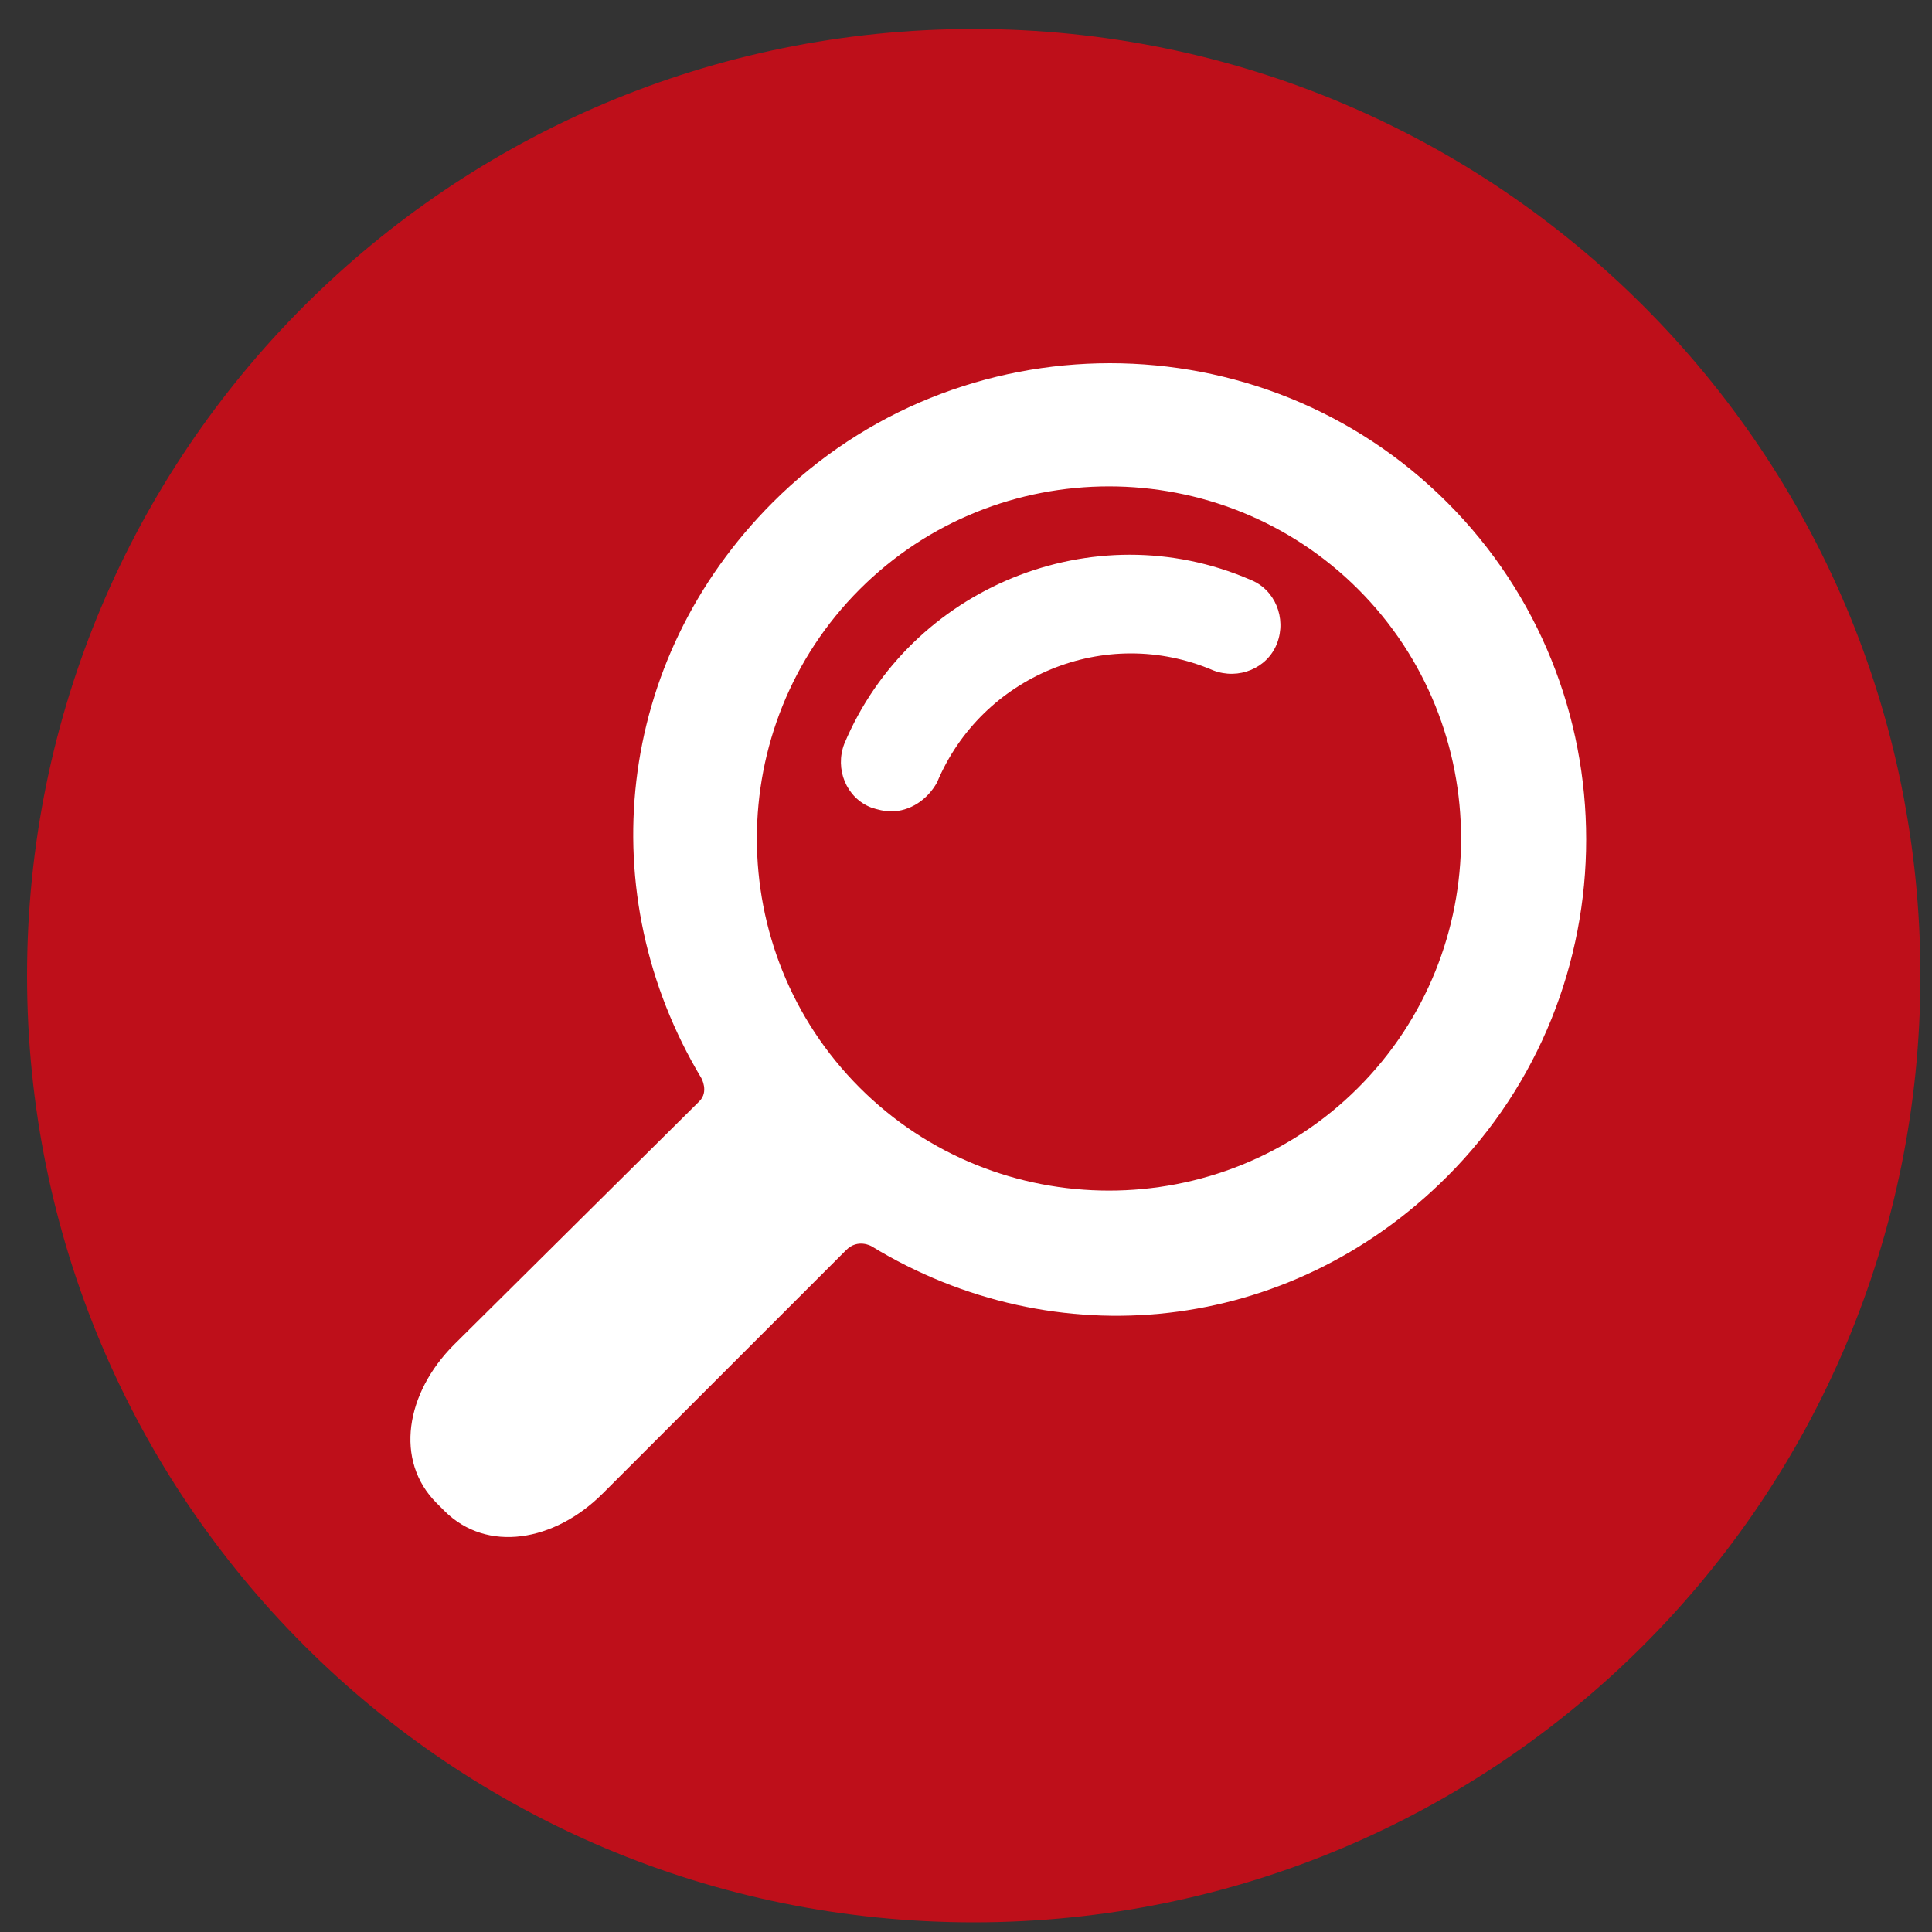
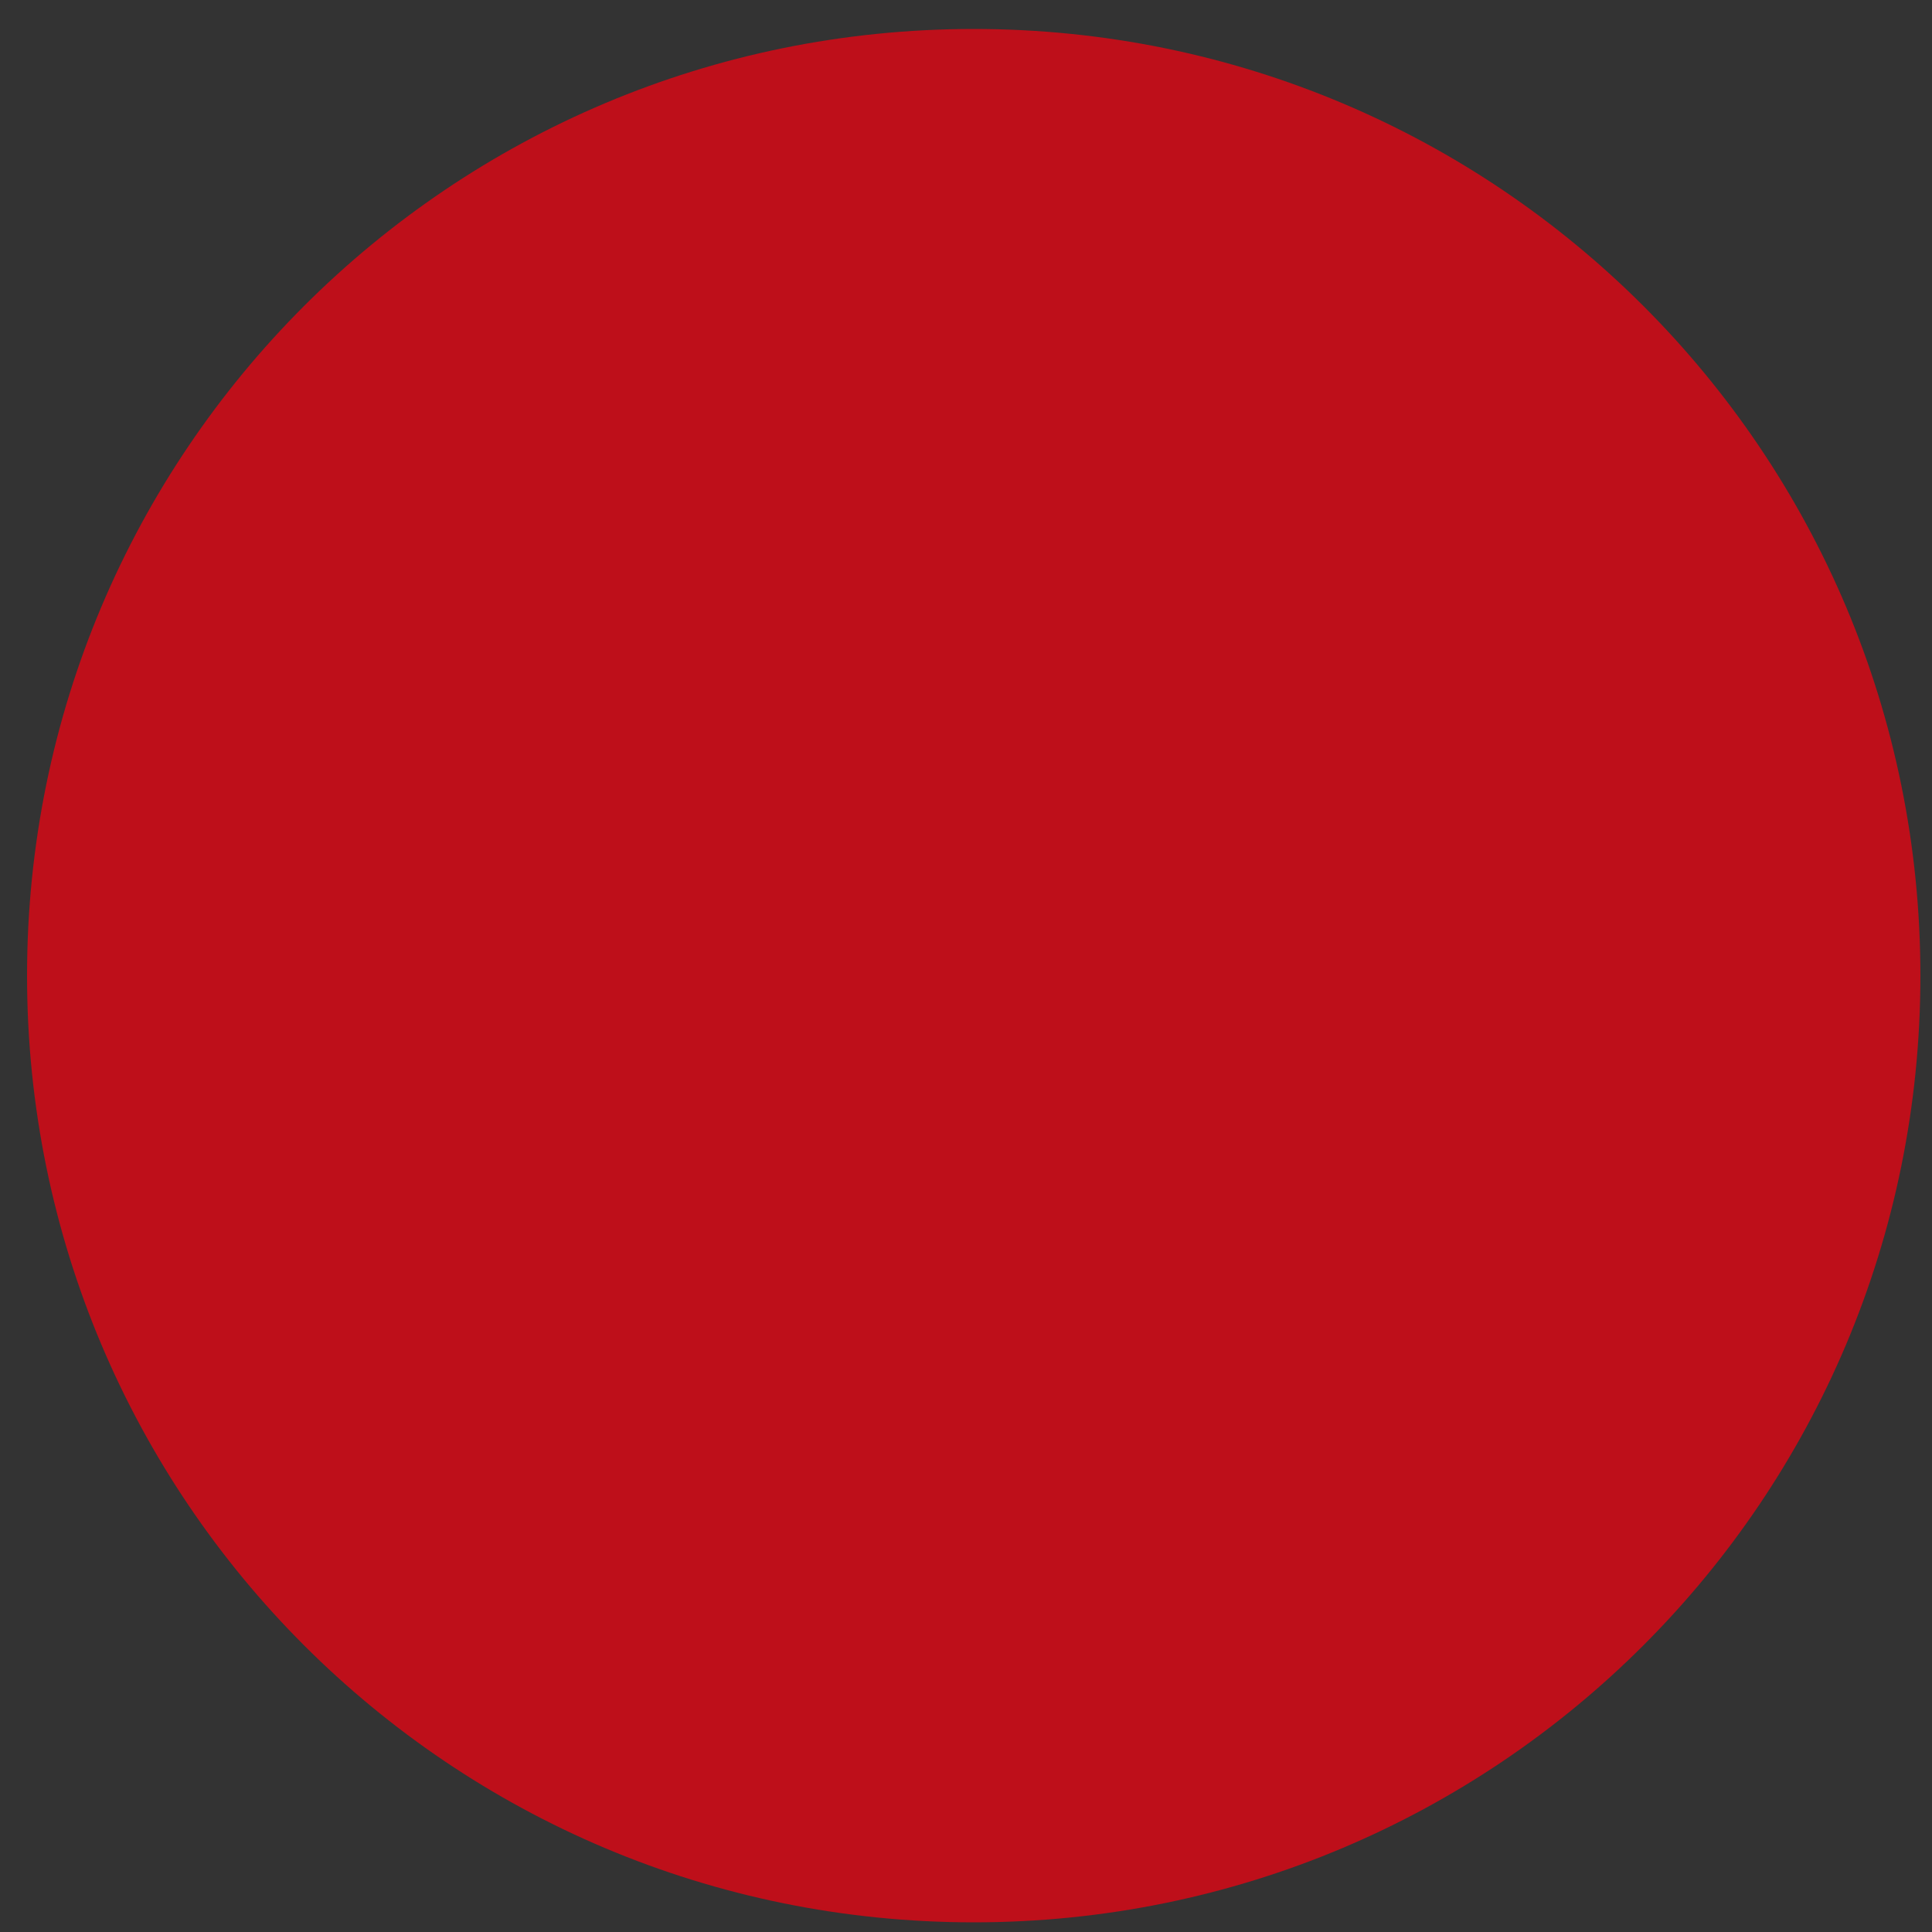
<svg xmlns="http://www.w3.org/2000/svg" version="1.1" id="Capa_1" x="0px" y="0px" viewBox="0 0 100 100" style="enable-background:new 0 0 100 100;" xml:space="preserve">
  <rect x="0" y="0" width="100" height="100" fill="#333333" stroke="none" />
  <style type="text/css">
	.st0{opacity:0.79;fill:#E20613;}
	.st1{fill:#FFFFFF;}
</style>
  <g>
    <g>
      <path class="st0" d="M50.4,1.5c-27.1,0-49,21.9-49,49s21.9,49,49,49s49-21.9,49-49S77.5,1.5,50.4,1.5z" />
    </g>
    <g>
      <g>
-         <path class="st1" d="M74.9,60.9c9.6-9.6,9.6-25.3,0-34.9c-9.6-9.6-25.3-9.6-34.9,0c-8.2,8.2-9.4,20.3-3.7,29.8     c0,0,0.4,0.7-0.1,1.2L23.5,69.6c-2.5,2.5-3.1,6-0.9,8.2l0.4,0.4c2.2,2.2,5.7,1.6,8.2-0.9l12.6-12.6c0.6-0.6,1.3-0.2,1.3-0.2     C54.6,70.3,66.7,69.1,74.9,60.9L74.9,60.9z M44.5,56.3c-7.1-7.1-7.1-18.7,0-25.8c7.1-7.1,18.7-7.1,25.8,0     c7.1,7.1,7.1,18.7,0,25.8C63.2,63.4,51.6,63.4,44.5,56.3L44.5,56.3z M44.5,56.3" />
-       </g>
-       <path class="st1" d="M46.1,42c-0.3,0-0.7-0.1-1-0.2c-1.3-0.5-1.9-2-1.4-3.3c3.4-8.1,12.9-12,21-8.5c1.3,0.5,1.9,2,1.4,3.3    c-0.5,1.3-2,1.9-3.3,1.4c-5.6-2.4-12,0.3-14.3,5.8C48,41.4,47.1,42,46.1,42L46.1,42z M46.1,42" />
+         </g>
    </g>
  </g>
</svg>